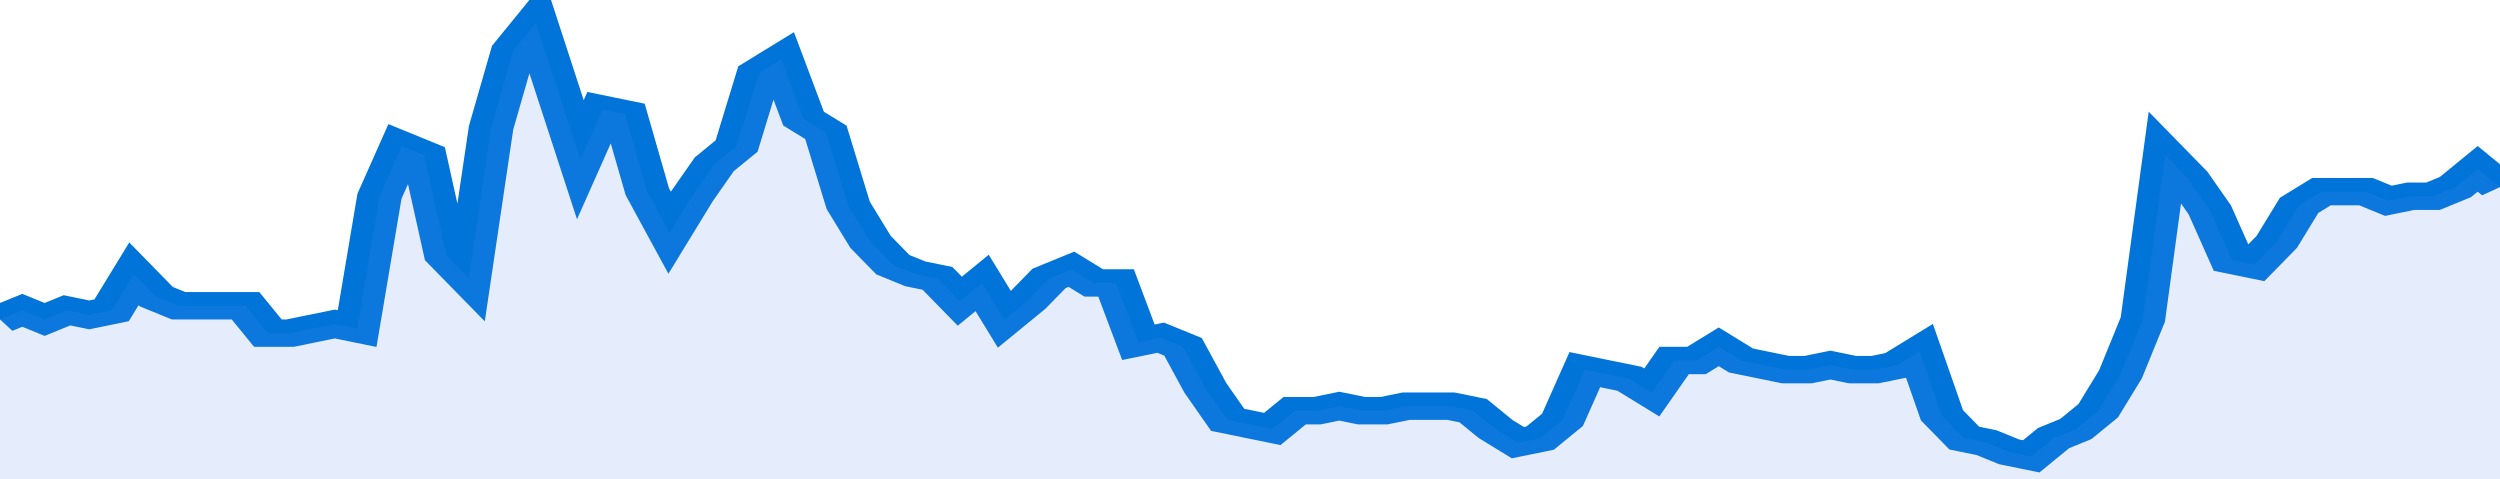
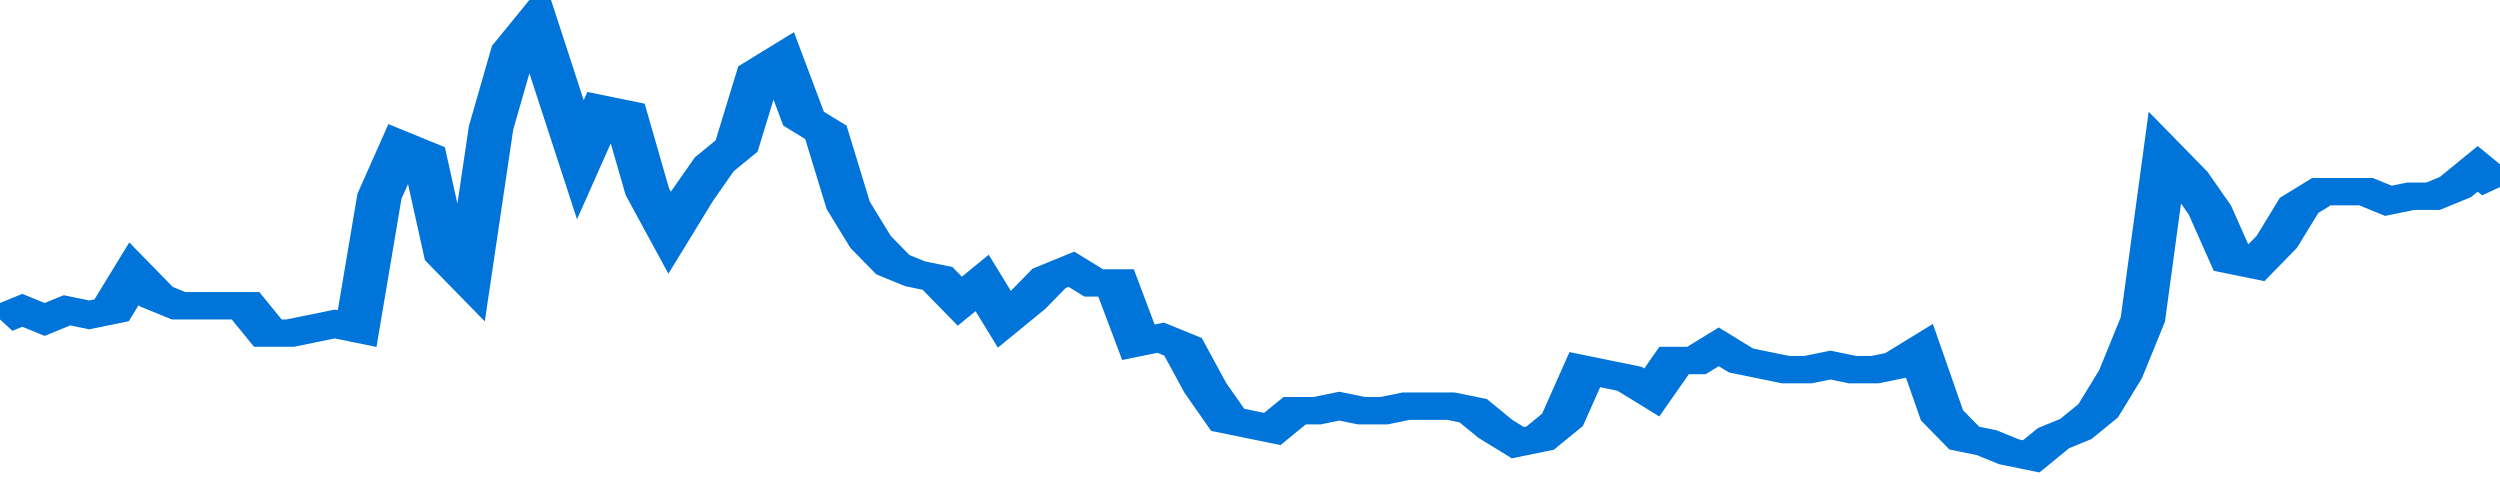
<svg xmlns="http://www.w3.org/2000/svg" viewBox="0 0 336 105" width="120" height="23" preserveAspectRatio="none">
  <polyline fill="none" stroke="#0074d9" stroke-width="6" points="0, 70 3, 68 6, 70 9, 68 12, 69 15, 68 18, 60 21, 65 24, 67 27, 67 30, 67 33, 67 36, 73 39, 73 42, 72 45, 71 48, 72 51, 43 54, 32 57, 34 60, 56 63, 61 66, 28 69, 11 72, 5 75, 20 78, 35 81, 24 84, 25 87, 42 90, 51 93, 43 96, 36 99, 32 102, 16 105, 13 108, 26 111, 29 114, 45 117, 53 120, 58 123, 60 126, 61 129, 66 132, 62 135, 70 138, 66 141, 61 144, 59 147, 62 150, 62 153, 75 156, 74 159, 76 162, 85 165, 92 168, 93 171, 94 174, 90 177, 90 180, 89 183, 90 186, 90 189, 89 192, 89 195, 89 198, 90 201, 94 204, 97 207, 96 210, 92 213, 81 216, 82 219, 83 222, 86 225, 79 228, 79 231, 76 234, 79 237, 80 240, 81 243, 81 246, 80 249, 81 252, 81 255, 80 258, 77 261, 91 264, 96 267, 97 270, 99 273, 100 276, 96 279, 94 282, 90 285, 82 288, 70 291, 34 294, 39 297, 46 300, 57 303, 58 306, 53 309, 45 312, 42 315, 42 318, 42 321, 44 324, 43 327, 43 330, 41 333, 37 336, 41 336, 41 "> </polyline>
-   <polygon fill="#5085ec" opacity="0.15" points="0, 105 0, 70 3, 68 6, 70 9, 68 12, 69 15, 68 18, 60 21, 65 24, 67 27, 67 30, 67 33, 67 36, 73 39, 73 42, 72 45, 71 48, 72 51, 43 54, 32 57, 34 60, 56 63, 61 66, 28 69, 11 72, 5 75, 20 78, 35 81, 24 84, 25 87, 42 90, 51 93, 43 96, 36 99, 32 102, 16 105, 13 108, 26 111, 29 114, 45 117, 53 120, 58 123, 60 126, 61 129, 66 132, 62 135, 70 138, 66 141, 61 144, 59 147, 62 150, 62 153, 75 156, 74 159, 76 162, 85 165, 92 168, 93 171, 94 174, 90 177, 90 180, 89 183, 90 186, 90 189, 89 192, 89 195, 89 198, 90 201, 94 204, 97 207, 96 210, 92 213, 81 216, 82 219, 83 222, 86 225, 79 228, 79 231, 76 234, 79 237, 80 240, 81 243, 81 246, 80 249, 81 252, 81 255, 80 258, 77 261, 91 264, 96 267, 97 270, 99 273, 100 276, 96 279, 94 282, 90 285, 82 288, 70 291, 34 294, 39 297, 46 300, 57 303, 58 306, 53 309, 45 312, 42 315, 42 318, 42 321, 44 324, 43 327, 43 330, 41 333, 37 336, 41 336, 105 " />
</svg>